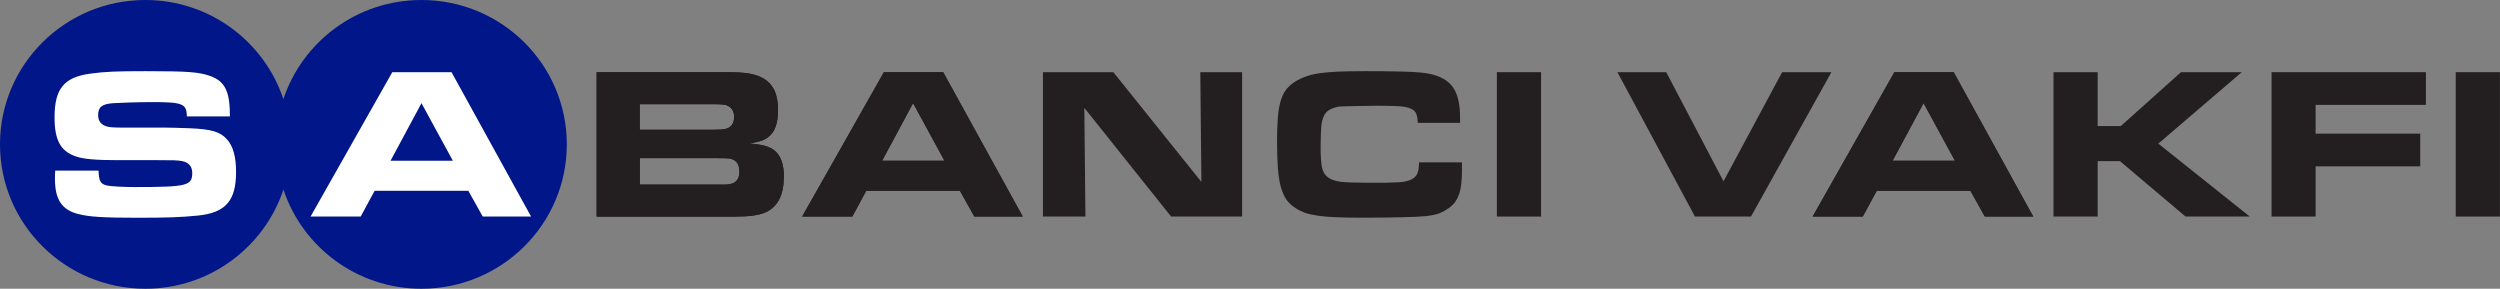
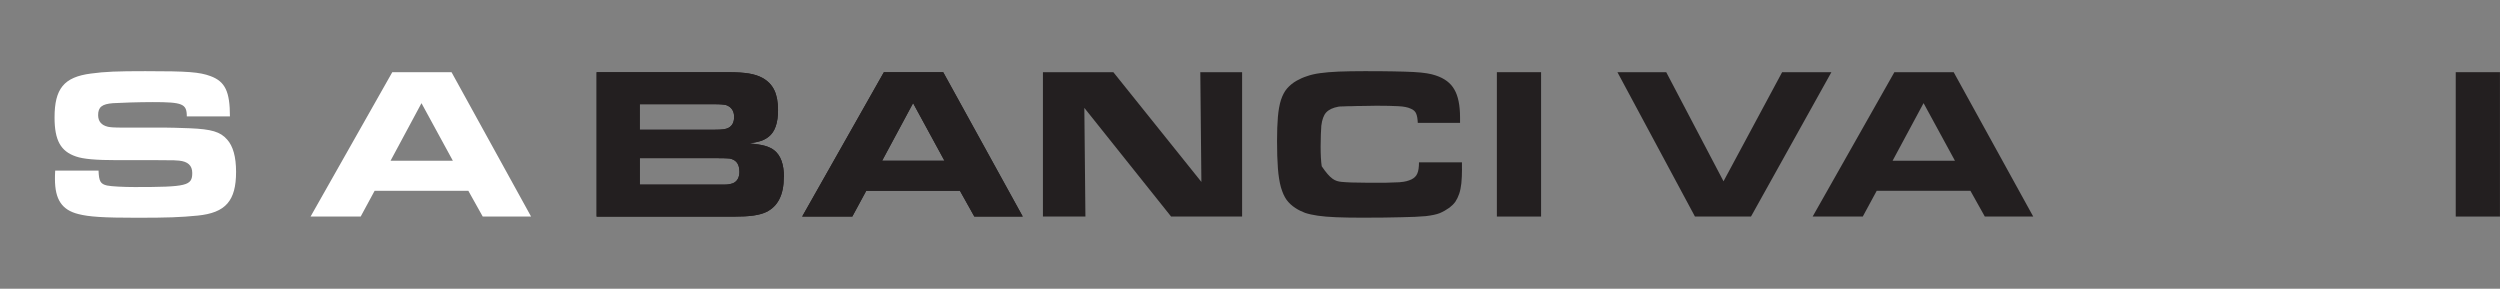
<svg xmlns="http://www.w3.org/2000/svg" width="355" height="41" viewBox="0 0 355 41" fill="none">
  <rect x="0" y="0" width="355" height="41" fill="#808080" stroke="none" />
  <g clip-path="url(#clip0_4058_45)">
    <path fill-rule="evenodd" clip-rule="evenodd" d="M111.302 25.128C111.302 27.651 110.464 29.31 108.794 30.111C108.322 30.337 107.719 30.499 107.002 30.604C106.278 30.71 105.349 30.758 104.217 30.758H84.721V10.25H103.354C104.608 10.25 105.602 10.315 106.326 10.436C107.068 10.557 107.711 10.76 108.248 11.051C109.03 11.48 109.6 12.062 109.95 12.806C110.301 13.526 110.48 14.465 110.48 15.638C110.48 17.458 110.04 18.72 109.152 19.416C108.843 19.659 108.493 19.853 108.102 19.998C107.727 20.12 107.173 20.241 106.432 20.371C107.401 20.451 108.134 20.565 108.631 20.71C109.144 20.856 109.592 21.066 109.959 21.358C110.863 22.078 111.319 23.34 111.319 25.136L111.302 25.128ZM104.25 16.641C104.25 15.759 103.867 15.185 103.101 14.918C102.898 14.877 102.678 14.845 102.45 14.829C102.246 14.805 101.839 14.797 101.245 14.797H90.845V18.421H101.399C102.035 18.421 102.491 18.397 102.759 18.356C103.044 18.316 103.289 18.243 103.468 18.138C103.981 17.855 104.242 17.345 104.242 16.633L104.25 16.641ZM104.991 24.359C104.991 23.396 104.616 22.806 103.875 22.579C103.712 22.514 103.517 22.49 103.289 22.49C103.061 22.474 102.605 22.458 101.929 22.458H90.853V26.212H102.89C103.118 26.212 103.289 26.203 103.419 26.179C103.566 26.163 103.68 26.139 103.761 26.114C103.867 26.09 103.965 26.066 104.071 26.026C104.69 25.759 104.999 25.208 104.999 24.367L104.991 24.359Z" fill="#231F20" />
    <path fill-rule="evenodd" clip-rule="evenodd" d="M138.356 30.75L136.312 27.093H123.005L121.026 30.75H113.908L125.513 10.25H133.934L145.23 30.75H138.356ZM129.658 14.643L125.261 22.822H134.113L129.658 14.643Z" fill="#231F20" />
    <path fill-rule="evenodd" clip-rule="evenodd" d="M166.297 30.75L153.976 15.322L154.13 30.75H148.096V10.25H158.096L170.597 25.831L170.443 10.25H176.379V30.75H166.297Z" fill="#231F20" />
-     <path fill-rule="evenodd" clip-rule="evenodd" d="M207.604 23.954C207.604 24.73 207.571 25.418 207.514 26.017C207.449 26.591 207.351 27.093 207.205 27.521C207.058 27.95 206.871 28.33 206.651 28.662C206.423 28.969 206.146 29.244 205.812 29.495C205.381 29.803 204.925 30.061 204.452 30.264C203.98 30.45 203.304 30.595 202.441 30.692C201.577 30.773 200.429 30.822 199.004 30.846C197.603 30.887 195.746 30.911 193.434 30.911C191.968 30.911 190.73 30.887 189.72 30.846C188.71 30.806 187.839 30.733 187.122 30.628C186.422 30.523 185.819 30.393 185.33 30.231C184.834 30.045 184.378 29.819 183.97 29.552C183.457 29.228 183.034 28.832 182.7 28.387C182.366 27.918 182.105 27.319 181.894 26.607C181.69 25.871 181.543 24.965 181.462 23.905C181.381 22.837 181.34 21.551 181.34 20.03C181.34 18.679 181.381 17.53 181.462 16.592C181.543 15.645 181.69 14.852 181.894 14.197C182.122 13.518 182.407 12.976 182.757 12.571C183.132 12.142 183.579 11.77 184.117 11.463C184.589 11.196 185.086 10.977 185.599 10.815C186.112 10.629 186.731 10.484 187.456 10.387C188.181 10.281 189.044 10.217 190.054 10.168C191.088 10.128 192.326 10.104 193.767 10.104C195.396 10.104 196.773 10.112 197.88 10.136C199.012 10.16 199.965 10.184 200.73 10.225C201.496 10.265 202.123 10.33 202.62 10.411C203.117 10.492 203.54 10.597 203.89 10.718C205.128 11.131 206.008 11.794 206.521 12.717C207.058 13.639 207.327 14.957 207.327 16.681V17.449H201.325C201.301 16.899 201.235 16.462 201.105 16.155C200.983 15.831 200.714 15.58 200.299 15.419C199.908 15.233 199.33 15.119 198.564 15.079C197.799 15.038 196.773 15.014 195.469 15.014C194.81 15.014 194.183 15.022 193.58 15.046C192.986 15.046 192.432 15.055 191.935 15.079C191.463 15.079 191.055 15.087 190.73 15.111C190.42 15.111 190.2 15.119 190.078 15.144C189.272 15.289 188.686 15.564 188.311 15.977C187.961 16.365 187.733 16.988 187.627 17.854C187.611 18.08 187.586 18.493 187.562 19.083C187.537 19.658 187.529 20.224 187.529 20.774C187.529 21.963 187.578 22.902 187.684 23.606C187.806 24.285 188.083 24.795 188.523 25.143C188.954 25.491 189.598 25.717 190.445 25.822C191.292 25.903 192.432 25.944 193.881 25.944H196.887C197.652 25.927 198.263 25.903 198.711 25.879C199.167 25.838 199.509 25.79 199.729 25.725C199.973 25.66 200.201 25.58 200.413 25.483C200.828 25.28 201.105 25.005 201.252 24.649C201.415 24.301 201.496 23.767 201.496 23.047H207.596V23.97L207.604 23.954Z" fill="#231F20" />
+     <path fill-rule="evenodd" clip-rule="evenodd" d="M207.604 23.954C207.604 24.73 207.571 25.418 207.514 26.017C207.449 26.591 207.351 27.093 207.205 27.521C207.058 27.95 206.871 28.33 206.651 28.662C206.423 28.969 206.146 29.244 205.812 29.495C205.381 29.803 204.925 30.061 204.452 30.264C203.98 30.45 203.304 30.595 202.441 30.692C201.577 30.773 200.429 30.822 199.004 30.846C197.603 30.887 195.746 30.911 193.434 30.911C191.968 30.911 190.73 30.887 189.72 30.846C188.71 30.806 187.839 30.733 187.122 30.628C186.422 30.523 185.819 30.393 185.33 30.231C184.834 30.045 184.378 29.819 183.97 29.552C183.457 29.228 183.034 28.832 182.7 28.387C182.366 27.918 182.105 27.319 181.894 26.607C181.69 25.871 181.543 24.965 181.462 23.905C181.381 22.837 181.34 21.551 181.34 20.03C181.34 18.679 181.381 17.53 181.462 16.592C181.543 15.645 181.69 14.852 181.894 14.197C182.122 13.518 182.407 12.976 182.757 12.571C183.132 12.142 183.579 11.77 184.117 11.463C184.589 11.196 185.086 10.977 185.599 10.815C186.112 10.629 186.731 10.484 187.456 10.387C188.181 10.281 189.044 10.217 190.054 10.168C191.088 10.128 192.326 10.104 193.767 10.104C195.396 10.104 196.773 10.112 197.88 10.136C199.012 10.16 199.965 10.184 200.73 10.225C201.496 10.265 202.123 10.33 202.62 10.411C203.117 10.492 203.54 10.597 203.89 10.718C205.128 11.131 206.008 11.794 206.521 12.717C207.058 13.639 207.327 14.957 207.327 16.681V17.449H201.325C201.301 16.899 201.235 16.462 201.105 16.155C200.983 15.831 200.714 15.58 200.299 15.419C199.908 15.233 199.33 15.119 198.564 15.079C197.799 15.038 196.773 15.014 195.469 15.014C194.81 15.014 194.183 15.022 193.58 15.046C192.986 15.046 192.432 15.055 191.935 15.079C191.463 15.079 191.055 15.087 190.73 15.111C190.42 15.111 190.2 15.119 190.078 15.144C189.272 15.289 188.686 15.564 188.311 15.977C187.961 16.365 187.733 16.988 187.627 17.854C187.611 18.08 187.586 18.493 187.562 19.083C187.537 19.658 187.529 20.224 187.529 20.774C187.529 21.963 187.578 22.902 187.684 23.606C188.954 25.491 189.598 25.717 190.445 25.822C191.292 25.903 192.432 25.944 193.881 25.944H196.887C197.652 25.927 198.263 25.903 198.711 25.879C199.167 25.838 199.509 25.79 199.729 25.725C199.973 25.66 200.201 25.58 200.413 25.483C200.828 25.28 201.105 25.005 201.252 24.649C201.415 24.301 201.496 23.767 201.496 23.047H207.596V23.97L207.604 23.954Z" fill="#231F20" />
    <path d="M218.834 10.25H212.555V30.75H218.834V10.25Z" fill="#231F20" />
    <path fill-rule="evenodd" clip-rule="evenodd" d="M248.641 30.75H240.684L229.674 10.25H236.604L244.74 25.742L253.063 10.25H260.059L248.641 30.75Z" fill="#231F20" />
    <path fill-rule="evenodd" clip-rule="evenodd" d="M281.844 30.75L279.8 27.093H266.493L264.514 30.75H257.396L269.002 10.25H277.422L288.718 30.75H281.844ZM273.147 14.643L268.749 22.822H277.601L273.147 14.643Z" fill="#231F20" />
-     <path fill-rule="evenodd" clip-rule="evenodd" d="M310.347 30.75L301.031 22.878H297.871V30.75H291.592V10.25H297.871V17.903H301.153L309.696 10.25H318.328L306.479 20.395L319.468 30.75H310.347Z" fill="#231F20" />
-     <path fill-rule="evenodd" clip-rule="evenodd" d="M328.817 14.894V18.979H343.671V23.623H328.817V30.75H322.562V10.25H344.478V14.894H328.817Z" fill="#231F20" />
    <path d="M354.992 10.25H348.713V30.75H354.992V10.25Z" fill="#231F20" />
-     <path d="M0 20.5C0 9.174 9.243 0 20.637 0C29.774 0 37.527 5.906 40.239 14.077C42.951 5.906 50.704 0 59.849 0C71.243 0 80.486 9.174 80.486 20.5C80.486 31.826 71.243 41 59.849 41C50.712 41 42.959 35.094 40.247 26.915C37.535 35.094 29.782 41 20.645 41C9.243 41 0 31.818 0 20.5Z" fill="#001689" />
    <path fill-rule="evenodd" clip-rule="evenodd" d="M33.522 24.392C33.522 22.273 33.09 20.736 32.251 19.813C31.29 18.705 30.02 18.341 26.933 18.212C25.264 18.147 24.026 18.123 23.651 18.123H17.804C15.825 18.123 15.67 18.058 15.328 18.001C14.4 17.783 13.935 17.233 13.935 16.343C13.935 15.202 14.489 14.773 16.037 14.652C16.997 14.587 19.783 14.498 21.697 14.498C25.939 14.498 26.526 14.741 26.526 16.529H32.65C32.65 12.994 31.966 11.578 29.898 10.809C28.317 10.227 26.681 10.105 20.646 10.105C16.655 10.105 14.921 10.17 12.909 10.445C9.074 10.939 7.746 12.597 7.746 16.683C7.746 19.91 8.609 21.48 10.776 22.216C11.826 22.588 13.626 22.742 16.623 22.742H22.316C24.881 22.742 25.036 22.774 25.41 22.807C26.681 22.928 27.3 23.511 27.3 24.562C27.3 26.374 26.526 26.561 19.131 26.561C17.551 26.561 15.792 26.471 15.198 26.342C14.269 26.124 14.05 25.76 13.992 24.223H7.836C7.803 24.684 7.803 25.209 7.803 25.42C7.803 28.34 8.797 29.813 11.118 30.395C12.632 30.791 14.733 30.921 19.408 30.921C23.83 30.921 25.598 30.856 28.073 30.614C32.031 30.217 33.522 28.526 33.522 24.409V24.392Z" fill="white" />
    <path fill-rule="evenodd" clip-rule="evenodd" d="M64.305 22.822L59.85 14.651L55.46 22.822H64.313H64.305ZM75.413 30.75H68.547L66.503 27.093H53.196L51.217 30.75H44.1L55.705 10.25H64.117L75.413 30.75Z" fill="white" />
    <path fill-rule="evenodd" clip-rule="evenodd" d="M104.25 16.641C104.25 15.759 103.867 15.185 103.101 14.918C102.898 14.877 102.678 14.845 102.45 14.829C102.246 14.805 101.839 14.797 101.245 14.797H90.845V18.421H101.399C102.035 18.421 102.491 18.397 102.759 18.356C103.044 18.316 103.289 18.243 103.468 18.138C103.981 17.855 104.242 17.345 104.242 16.633L104.25 16.641ZM104.991 24.359C104.991 23.396 104.616 22.806 103.875 22.579C103.712 22.514 103.517 22.49 103.289 22.49C103.061 22.474 102.605 22.458 101.929 22.458H90.853V26.212H102.89C103.118 26.212 103.289 26.203 103.419 26.179L103.761 26.114C103.867 26.09 103.965 26.066 104.071 26.026C104.69 25.759 104.999 25.208 104.999 24.367L104.991 24.359ZM111.302 25.128C111.302 27.651 110.464 29.31 108.794 30.111C108.322 30.337 107.719 30.499 107.002 30.604C106.278 30.71 105.349 30.758 104.217 30.758H84.721V10.25H103.354C104.608 10.25 105.602 10.315 106.326 10.436C107.068 10.557 107.711 10.76 108.248 11.051C109.03 11.48 109.6 12.062 109.95 12.806C110.301 13.526 110.48 14.465 110.48 15.638C110.48 17.458 110.04 18.72 109.152 19.416C108.843 19.659 108.493 19.853 108.102 19.998C107.727 20.12 107.173 20.241 106.432 20.371C107.401 20.451 108.134 20.565 108.631 20.71C109.144 20.856 109.592 21.066 109.959 21.358C110.863 22.078 111.319 23.34 111.319 25.136L111.302 25.128Z" fill="#231F20" />
    <path fill-rule="evenodd" clip-rule="evenodd" d="M129.658 14.643L125.261 22.822H134.113L129.658 14.643ZM138.356 30.75L136.312 27.093H123.005L121.026 30.75H113.908L125.513 10.25H133.934L145.23 30.75H138.356Z" fill="#231F20" />
-     <path fill-rule="evenodd" clip-rule="evenodd" d="M273.147 14.643L268.749 22.822H277.601L273.147 14.643ZM281.844 30.75L279.8 27.093H266.493L264.514 30.75H257.396L269.002 10.25H277.422L288.718 30.75H281.844Z" fill="#231F20" />
  </g>
  <defs>
    <clipPath id="clip0_4058_45">
      <rect width="355" height="41" fill="white" />
    </clipPath>
  </defs>
</svg>